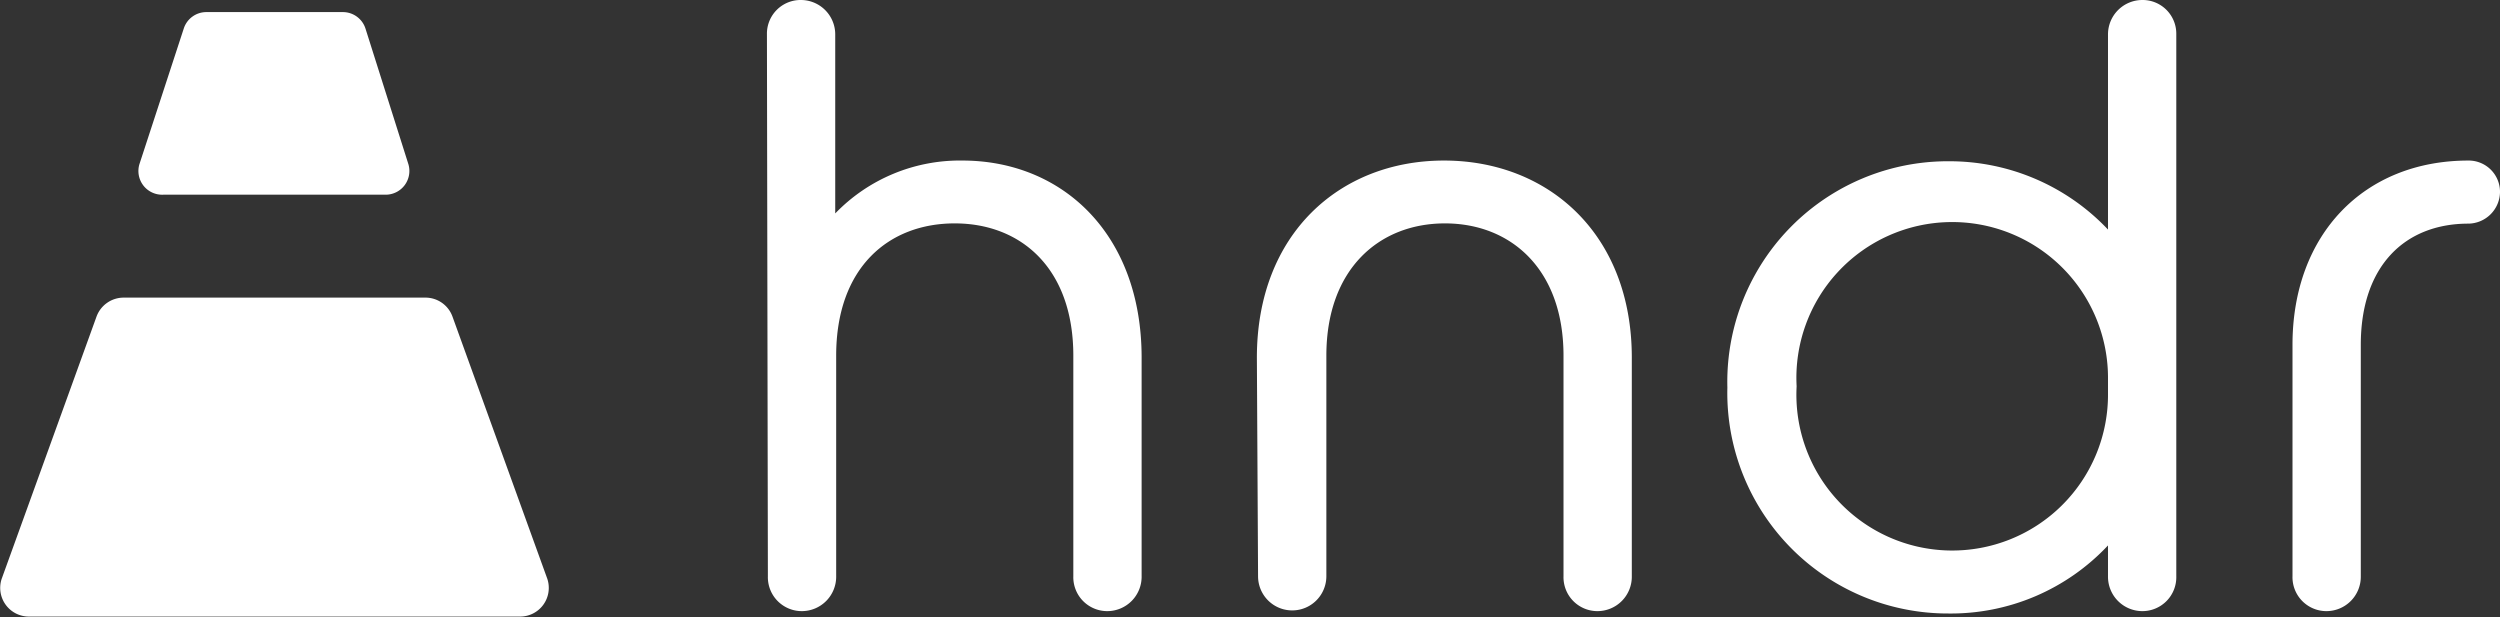
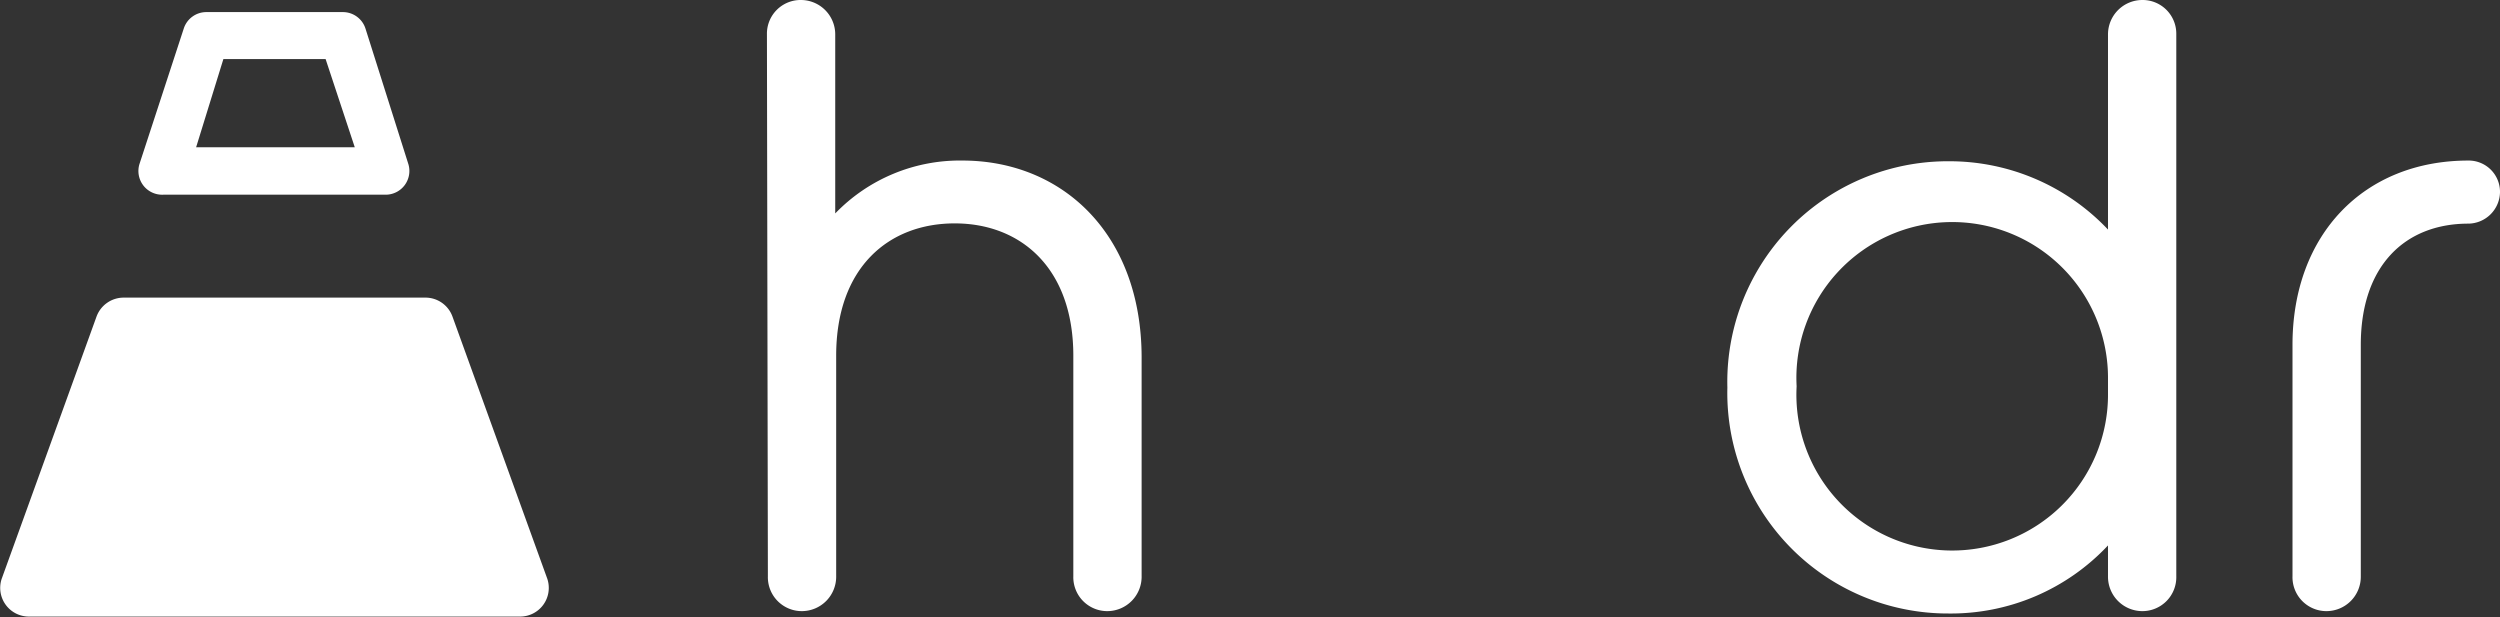
<svg xmlns="http://www.w3.org/2000/svg" id="Layer_1" data-name="Layer 1" viewBox="0 0 105.42 26.03">
  <rect x="0" y="0" width="105.42" height="26.03" fill="#333333" stroke="none" />
  <title>hndr-logo</title>
  <polygon points="21.94 24.82 1.21 24.82 5.21 13.77 17.94 13.77 21.94 24.82" style="fill:#fff" />
  <path d="M21.94,26H1.21A1.21,1.21,0,0,1,.07,24.41l4-11.06a1.22,1.22,0,0,1,1.14-.8H17.94a1.21,1.21,0,0,1,1.14.8l4,11.06A1.21,1.21,0,0,1,21.94,26Zm-19-2.42H20.21L17.09,15h-11Z" style="fill:#fff" />
-   <polygon points="16.27 7.22 6.88 7.22 8.69 1.5 14.46 1.5 16.27 7.22" style="fill:#fff" />
  <path d="M16.27,8.21H6.88a1,1,0,0,1-1-1.29L7.75,1.2A1,1,0,0,1,8.69.51h5.77a1,1,0,0,1,.95.69l1.81,5.72a1,1,0,0,1-.15.88A1,1,0,0,1,16.27,8.21Zm-8-2h6.69L13.73,2.49H9.42Z" style="fill:#fff" />
  <path d="M32.34,1.44A1.42,1.42,0,0,1,33.78,0a1.45,1.45,0,0,1,1.44,1.44V9a7.3,7.3,0,0,1,5.36-2.23c4.21,0,7.56,3.09,7.56,8.31V24.3a1.45,1.45,0,0,1-1.44,1.47,1.43,1.43,0,0,1-1.44-1.47V15c0-3.71-2.23-5.58-5-5.58s-5,1.84-5,5.58V24.3a1.45,1.45,0,0,1-1.44,1.47,1.43,1.43,0,0,1-1.44-1.47Z" style="fill:#fff" />
-   <path d="M53,15.08c0-5.22,3.5-8.31,7.89-8.31s7.92,3.09,7.92,8.31V24.3a1.45,1.45,0,0,1-1.44,1.47,1.43,1.43,0,0,1-1.44-1.47V15c0-3.67-2.24-5.58-5-5.58s-5,1.91-5,5.58V24.3a1.44,1.44,0,1,1-2.88,0Z" style="fill:#fff" />
  <path d="M88.89,23a9.08,9.08,0,0,1-6.73,2.87,9.3,9.3,0,0,1-9.32-9.53,9.3,9.3,0,0,1,9.32-9.54,9.2,9.2,0,0,1,6.73,2.88V1.44A1.45,1.45,0,0,1,90.33,0a1.42,1.42,0,0,1,1.44,1.44V24.3a1.43,1.43,0,0,1-1.44,1.47,1.45,1.45,0,0,1-1.44-1.47Zm0-6.38V16a6.57,6.57,0,1,0-13.13.29,6.57,6.57,0,1,0,13.13.28Z" style="fill:#fff" />
  <path d="M96.67,14.54c0-4.64,3-7.77,7.42-7.77a1.32,1.32,0,0,1,1.33,1.33,1.35,1.35,0,0,1-1.33,1.33c-2.67,0-4.54,1.77-4.54,5.11V24.3a1.45,1.45,0,0,1-1.44,1.47,1.43,1.43,0,0,1-1.44-1.47Z" style="fill:#fff" />
</svg>